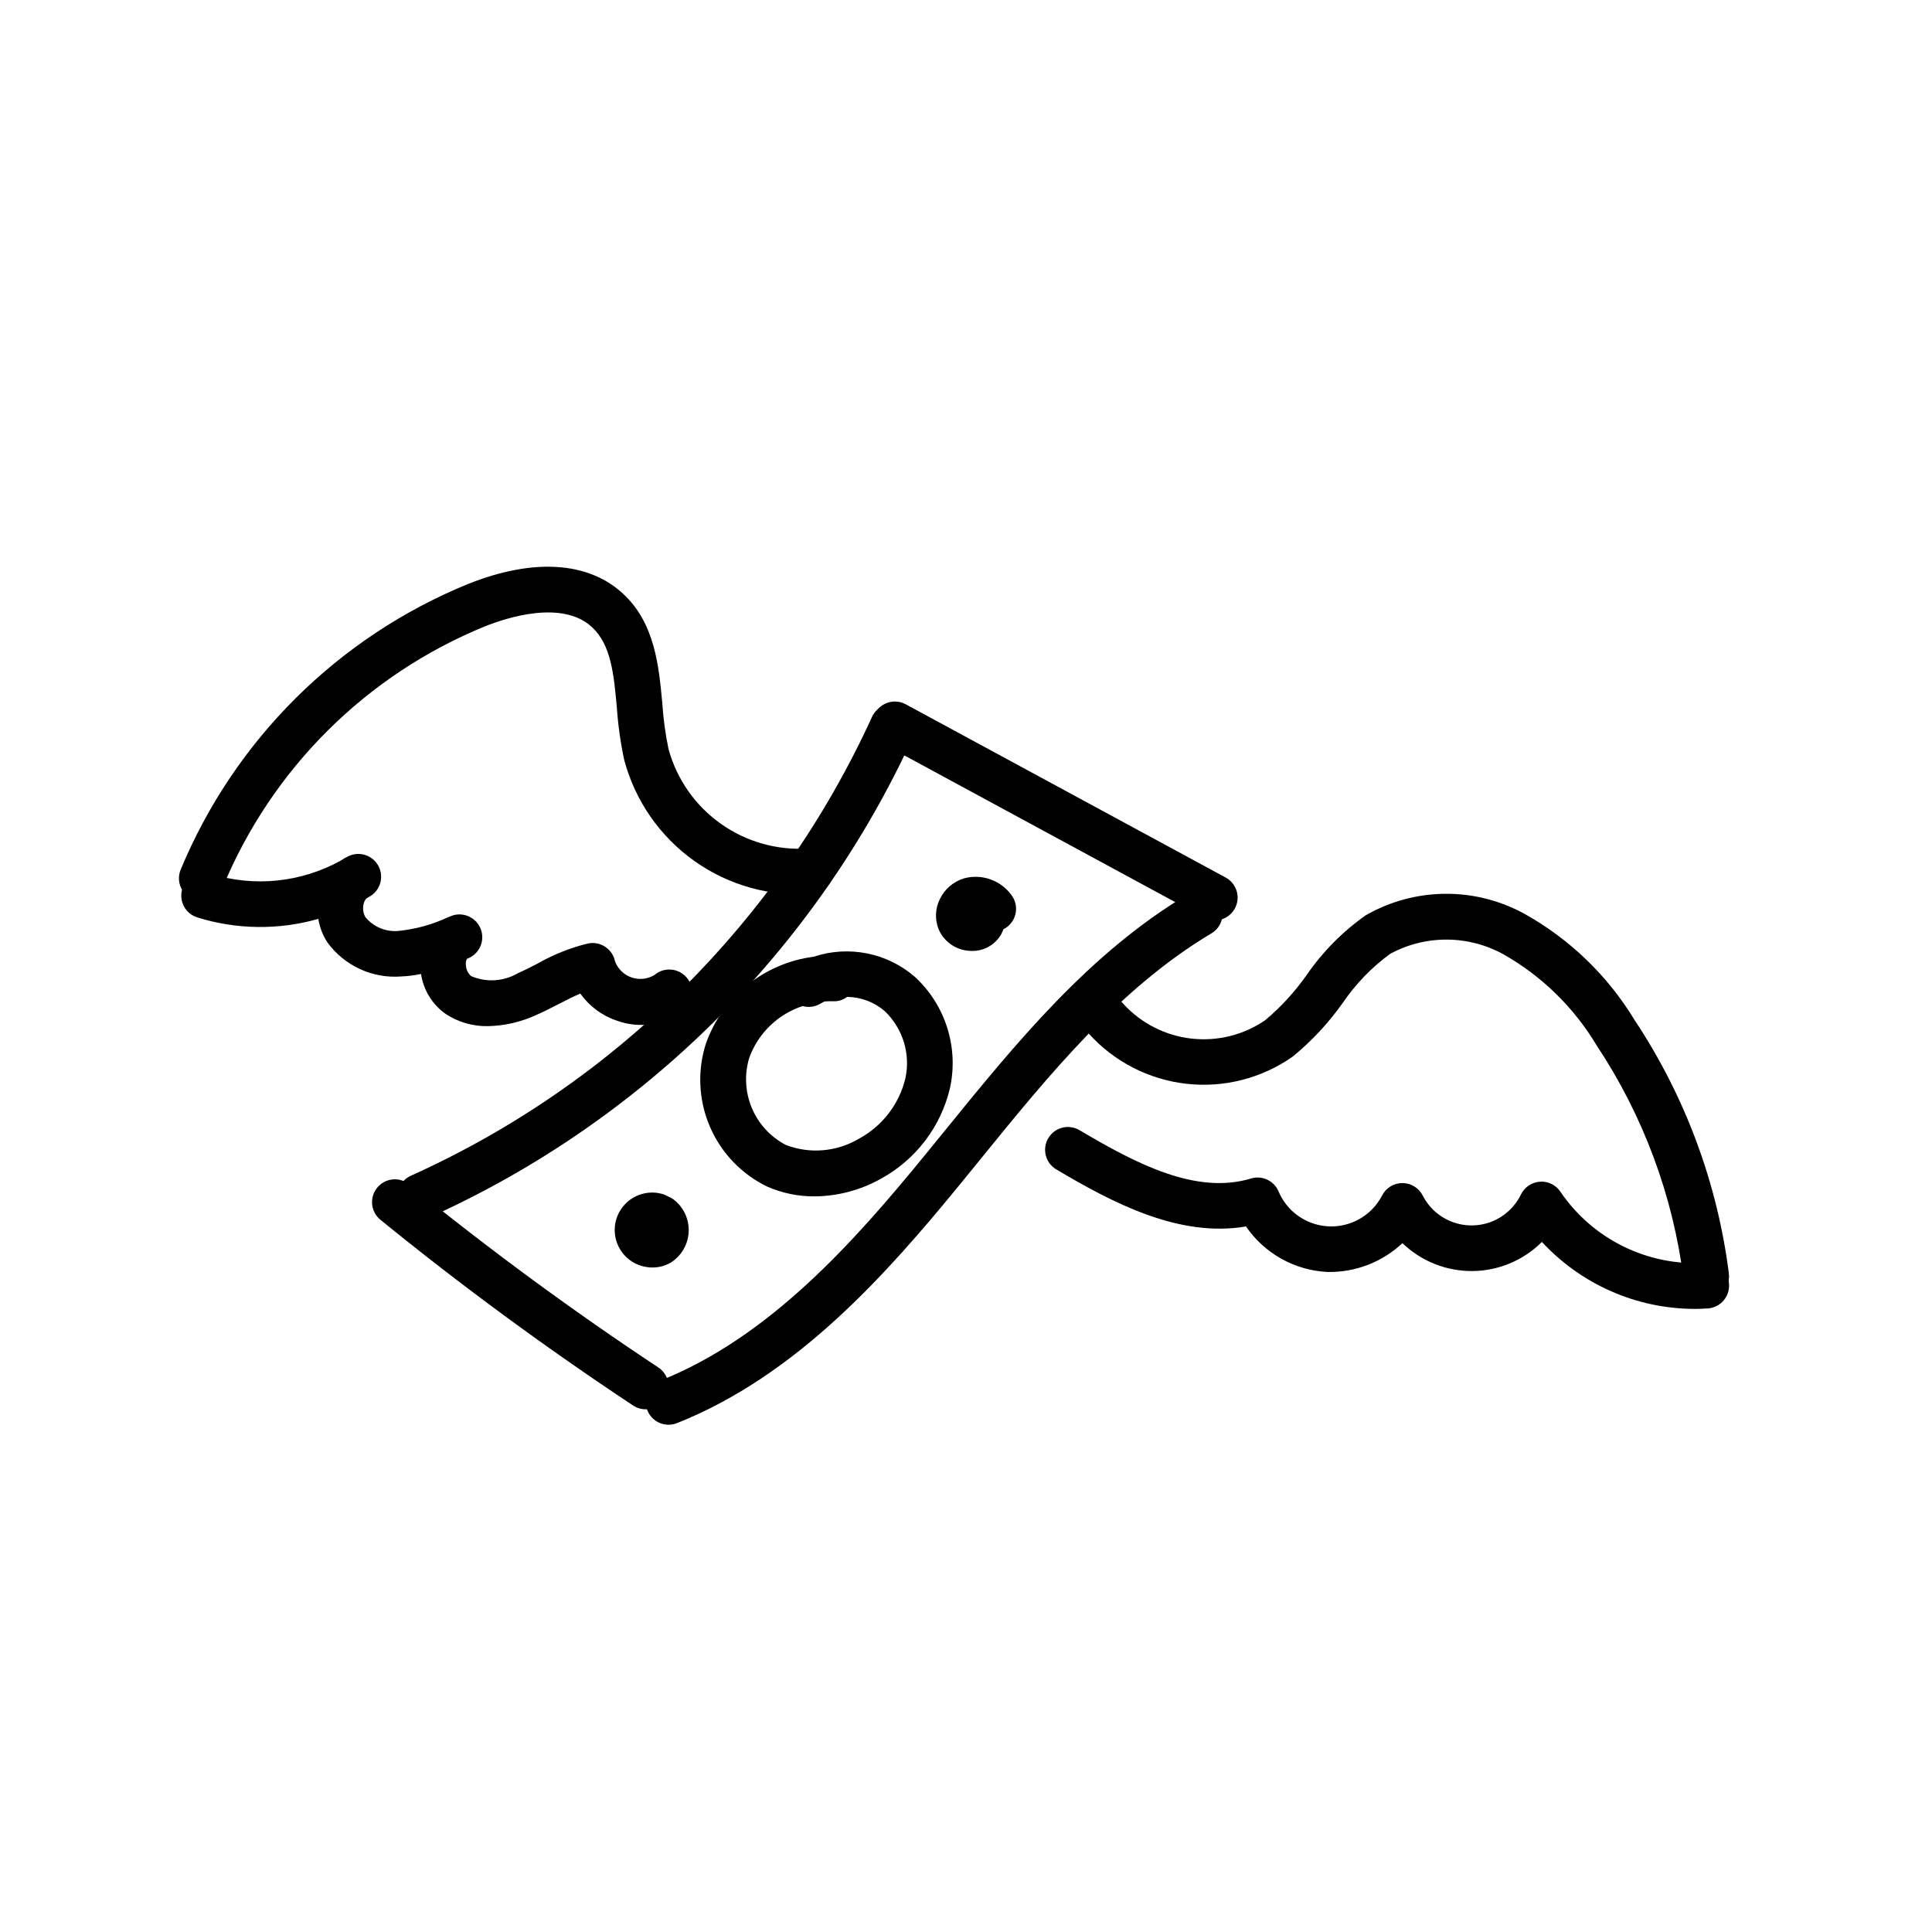
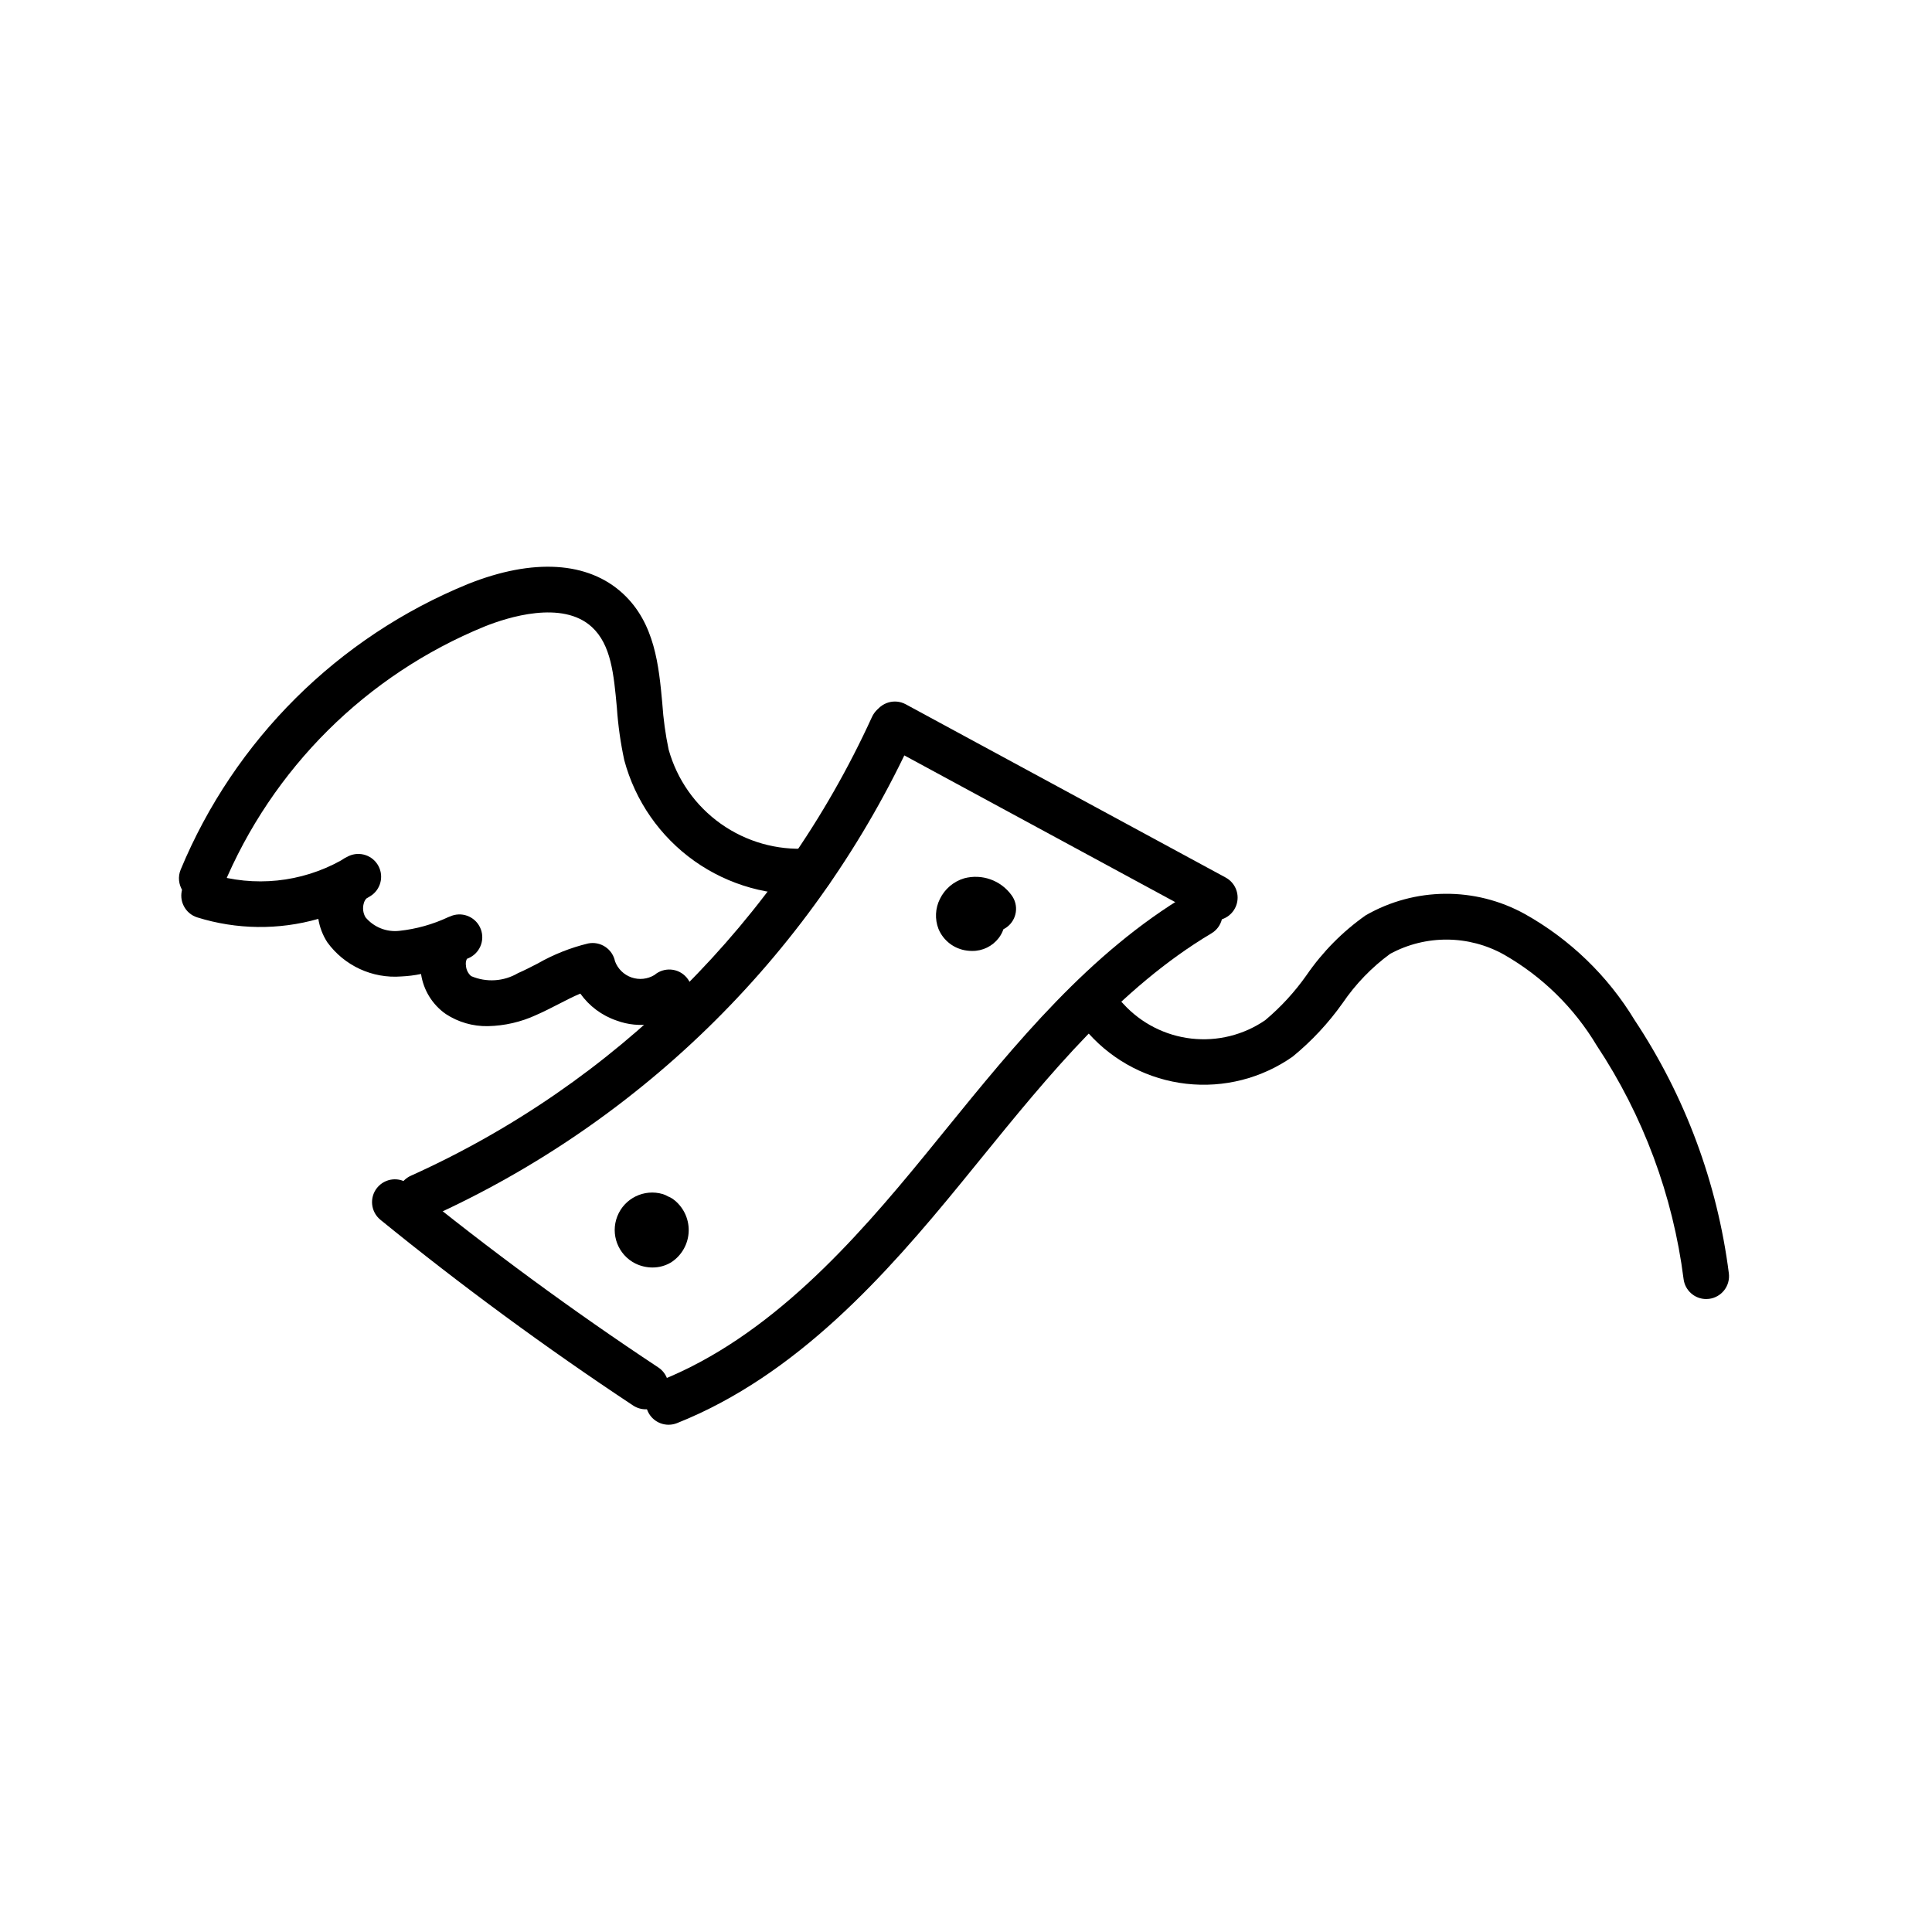
<svg xmlns="http://www.w3.org/2000/svg" fill="#000000" width="800px" height="800px" version="1.1" viewBox="144 144 512 512">
  <g>
    <path d="m197.47 382.81c-2.012 0-3.894-1-5.016-2.672-1.125-1.668-1.344-3.785-0.586-5.648 14.273-34.383 41.684-61.641 76.148-75.719 17.258-6.894 31.848-5.984 41.066 2.539 8.477 7.836 9.52 19.16 10.441 29.145h-0.004c0.273 4.098 0.832 8.168 1.676 12.184 2.215 7.945 7.094 14.891 13.82 19.664 6.727 4.773 14.891 7.09 23.121 6.559 3.324-0.332 6.289 2.094 6.621 5.414 0.332 3.324-2.09 6.289-5.414 6.621-11.141 0.824-22.223-2.266-31.332-8.73-9.109-6.469-15.676-15.914-18.57-26.703-0.988-4.578-1.645-9.223-1.961-13.895-0.824-8.961-1.535-16.688-6.609-21.383-7.856-7.262-22.457-2.547-28.371-0.188-31.422 12.836-56.414 37.691-69.43 69.039-0.926 2.281-3.141 3.773-5.602 3.773z" />
    <path d="m596.16 488.26c-3.047-0.004-5.609-2.269-5.992-5.289-2.816-22.141-10.703-43.332-23.043-61.934-5.977-9.992-14.43-18.273-24.539-24.047-9.363-5.242-20.758-5.32-30.191-0.207-4.902 3.594-9.156 8.004-12.578 13.031-3.758 5.305-8.211 10.082-13.242 14.199-8.207 5.766-18.238 8.328-28.203 7.195-9.969-1.133-19.172-5.875-25.875-13.336-1.031-1.227-1.535-2.812-1.395-4.41 0.141-1.598 0.91-3.078 2.137-4.106 2.559-2.148 6.375-1.816 8.52 0.742 4.695 5.109 11.078 8.352 17.969 9.133 6.894 0.785 13.84-0.941 19.562-4.867 4.16-3.492 7.848-7.512 10.973-11.957 4.246-6.172 9.551-11.539 15.672-15.848 13.023-7.469 28.996-7.602 42.141-0.348 11.977 6.699 22.012 16.391 29.121 28.129 13.371 20.156 21.914 43.121 24.969 67.113 0.199 1.594-0.238 3.199-1.223 4.465s-2.43 2.09-4.019 2.293c-0.254 0.031-0.508 0.047-0.762 0.047z" />
    <path d="m273.28 415.94c-3.957 0.074-7.848-1.051-11.16-3.227-3.539-2.488-5.902-6.316-6.539-10.598-1.73 0.359-3.481 0.578-5.242 0.656-7.664 0.594-15.086-2.836-19.602-9.059-1.215-1.879-2.023-3.988-2.379-6.199-10.512 3-21.668 2.859-32.102-0.398-3.18-1.012-4.941-4.41-3.93-7.59 1.012-3.184 4.41-4.945 7.594-3.934 11.477 3.566 23.91 2.289 34.422-3.543 0.66-0.461 1.363-0.859 2.098-1.195 2.906-1.332 6.348-0.168 7.852 2.652 1.504 2.816 0.555 6.324-2.168 7.996-0.344 0.211-0.688 0.418-1.039 0.621-0.32 0.359-0.555 0.789-0.676 1.258-0.363 1.246-0.203 2.586 0.449 3.711 2.199 2.633 5.574 3.984 8.98 3.594 4.484-0.48 8.855-1.707 12.938-3.621 0.328-0.148 0.664-0.281 1.008-0.398 3.098-1.07 6.484 0.523 7.637 3.59 1.152 3.066-0.352 6.496-3.387 7.727-0.102 0.039-0.203 0.082-0.305 0.121v0.004c-0.27 0.57-0.355 1.207-0.242 1.828 0.07 1.062 0.562 2.047 1.367 2.742 4.019 1.73 8.621 1.445 12.395-0.77 1.777-0.777 3.508-1.668 5.238-2.562 4.184-2.391 8.684-4.184 13.367-5.316 1.574-0.32 3.211 0 4.547 0.891 1.34 0.887 2.269 2.269 2.586 3.848 0.75 2 2.356 3.566 4.375 4.266s4.25 0.461 6.078-0.652c2.539-2.168 6.356-1.867 8.523 0.676 2.168 2.539 1.867 6.359-0.672 8.527-5.039 4.035-11.832 5.129-17.887 2.875-3.875-1.312-7.238-3.812-9.613-7.148-1.887 0.789-3.797 1.77-5.769 2.789-1.961 1.008-3.922 2.012-5.93 2.887v0.004c-4.019 1.855-8.383 2.859-12.812 2.949z" />
-     <path d="m592.88 490.87c-15.293-0.09-29.867-6.516-40.254-17.746-4.891 4.883-11.504 7.656-18.418 7.715-6.91 0.059-13.57-2.598-18.547-7.394-5.379 5.051-12.523 7.793-19.902 7.637-8.676-0.43-16.656-4.891-21.562-12.062-17.637 3.008-35.094-6.121-50.273-15.113-2.871-1.703-3.82-5.41-2.117-8.281 1.699-2.871 5.41-3.82 8.281-2.117 15.008 8.891 30.883 17.195 45.434 12.809v-0.004c2.957-0.895 6.117 0.586 7.316 3.434 1.504 3.559 4.309 6.41 7.84 7.969 3.535 1.562 7.527 1.715 11.172 0.43 3.641-1.285 6.656-3.914 8.426-7.344 1.039-2.012 3.109-3.277 5.375-3.277h0.012c2.266 0.008 4.34 1.277 5.371 3.297 1.648 3.227 4.445 5.723 7.836 7 3.394 1.273 7.141 1.234 10.508-0.109 3.363-1.348 6.106-3.898 7.688-7.16 0.949-1.957 2.875-3.254 5.043-3.394 2.172-0.16 4.258 0.879 5.445 2.703 8.551 12.543 23.051 19.684 38.203 18.816 3.328-0.234 6.215 2.269 6.453 5.594 0.242 3.324-2.25 6.219-5.574 6.469-1.25 0.09-2.504 0.133-3.754 0.133z" />
    <path d="m321.18 521.57c-2.902 0-5.391-2.059-5.938-4.906-0.547-2.848 1.004-5.684 3.699-6.758 29.121-11.586 51.555-37.012 70.297-59.938l5.199-6.387c18.793-23.125 38.227-47.035 64.422-62.625 2.871-1.703 6.578-0.758 8.281 2.109 1.707 2.867 0.77 6.574-2.094 8.281-24.352 14.496-43.098 37.559-61.223 59.863l-5.223 6.414c-19.703 24.094-43.387 50.859-75.188 63.52-0.711 0.281-1.469 0.426-2.234 0.426z" />
    <path d="m465.93 387.92c-1.004 0-1.988-0.25-2.871-0.727l-84.781-45.914c-1.414-0.762-2.461-2.055-2.918-3.594-0.461-1.535-0.289-3.191 0.477-4.602 1.59-2.938 5.258-4.031 8.195-2.441l84.781 45.914c2.434 1.32 3.664 4.121 2.984 6.805-0.684 2.684-3.098 4.562-5.867 4.559z" />
    <path d="m255.36 467.15c-2.859 0-5.324-2-5.918-4.793s0.848-5.621 3.457-6.781c54.094-24.387 97.504-67.574 122.17-121.54 1.375-3.043 4.957-4.394 8-3.019 3.043 1.375 4.398 4.953 3.023 8-25.902 56.664-71.484 102.01-128.28 127.61-0.773 0.344-1.609 0.523-2.453 0.523z" />
    <path d="m315.12 517.48c-1.188 0-2.344-0.352-3.332-1.004-23.027-15.238-45.559-31.793-66.977-49.219v-0.004c-2.578-2.109-2.965-5.91-0.859-8.492 2.102-2.586 5.902-2.981 8.492-0.883 21.109 17.176 43.32 33.496 66.016 48.512 2.227 1.473 3.223 4.231 2.453 6.785-0.77 2.555-3.125 4.305-5.793 4.305z" />
    <path d="m316.91 479.9c-1.566-0.004-3.106-0.363-4.512-1.047-4.606-2.301-6.691-7.738-4.801-12.527 1.887-4.789 7.121-7.34 12.055-5.879 0.473 0.145 0.926 0.348 1.348 0.605 0.453 0.172 0.883 0.395 1.281 0.664 2.727 1.961 4.309 5.144 4.231 8.5-0.078 3.359-1.805 6.461-4.617 8.297-1.5 0.914-3.227 1.395-4.984 1.387z" />
    <path d="m401.61 396.01c-0.445 0-0.895-0.031-1.336-0.09-3.379-0.414-6.273-2.617-7.574-5.766-0.988-2.57-0.852-5.441 0.379-7.906 1.281-2.648 3.613-4.641 6.434-5.484 4.707-1.258 9.703 0.52 12.555 4.469 1.996 2.676 1.445 6.465-1.23 8.461-0.289 0.215-0.598 0.406-0.922 0.566-0.281 0.828-0.695 1.609-1.227 2.305-1.684 2.207-4.305 3.484-7.078 3.445z" />
-     <path d="m359.83 461.05c-4.293 0.023-8.539-0.852-12.473-2.57-6.84-3.301-12.254-8.961-15.242-15.941-2.992-6.981-3.356-14.809-1.027-22.035 2.172-6.086 5.988-11.453 11.027-15.504 5.035-4.055 11.094-6.633 17.504-7.453 9.266-3.086 19.473-1.055 26.848 5.344 8.105 7.477 11.641 18.695 9.281 29.473-2.41 10.25-9.078 18.992-18.328 24.027-5.375 3.016-11.43 4.617-17.59 4.66zm-3.133-50.43c-6.551 2.152-11.754 7.188-14.121 13.66-1.344 4.383-1.113 9.098 0.656 13.324 1.77 4.231 4.961 7.703 9.023 9.824 6.344 2.43 13.449 1.832 19.301-1.617 6.203-3.324 10.703-9.133 12.367-15.977 1.43-6.5-0.641-13.277-5.453-17.871-2.781-2.398-6.316-3.734-9.984-3.781-1.059 0.824-2.383 1.234-3.727 1.156-0.746-0.023-1.492-0.004-2.238 0.059-0.379 0.172-0.746 0.367-1.098 0.582-1.418 0.859-3.133 1.09-4.727 0.641z" />
  </g>
</svg>